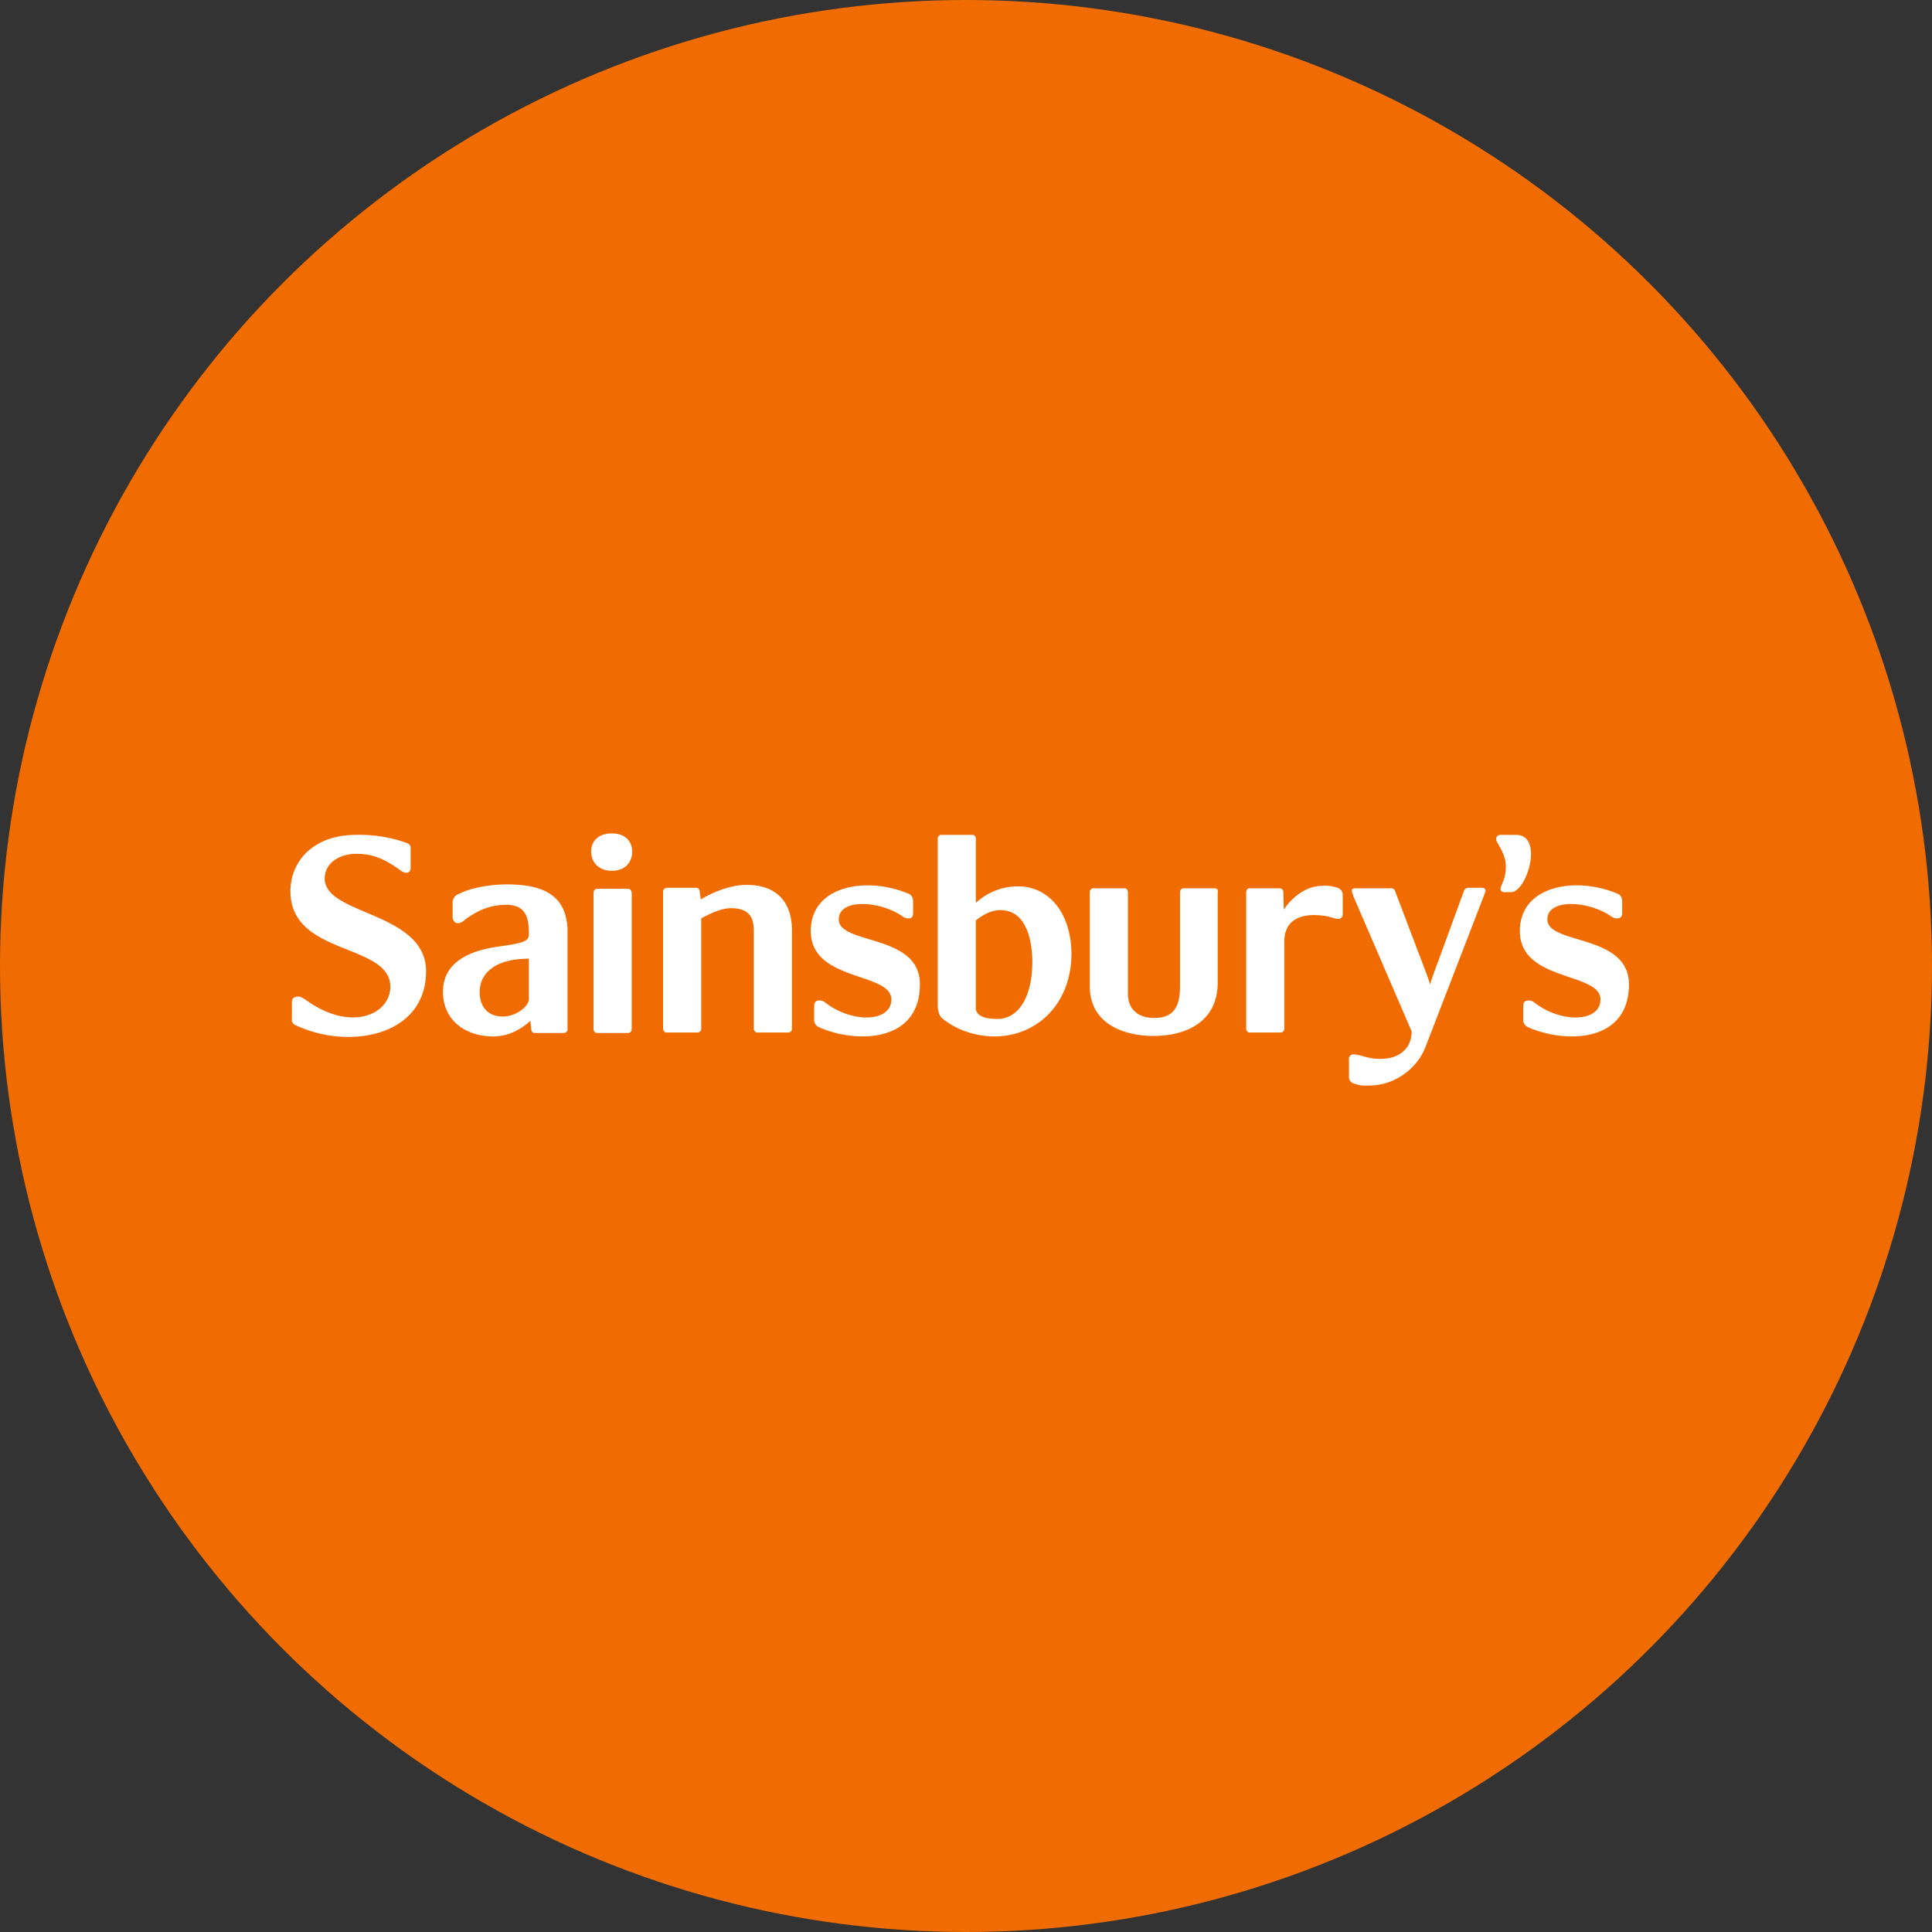
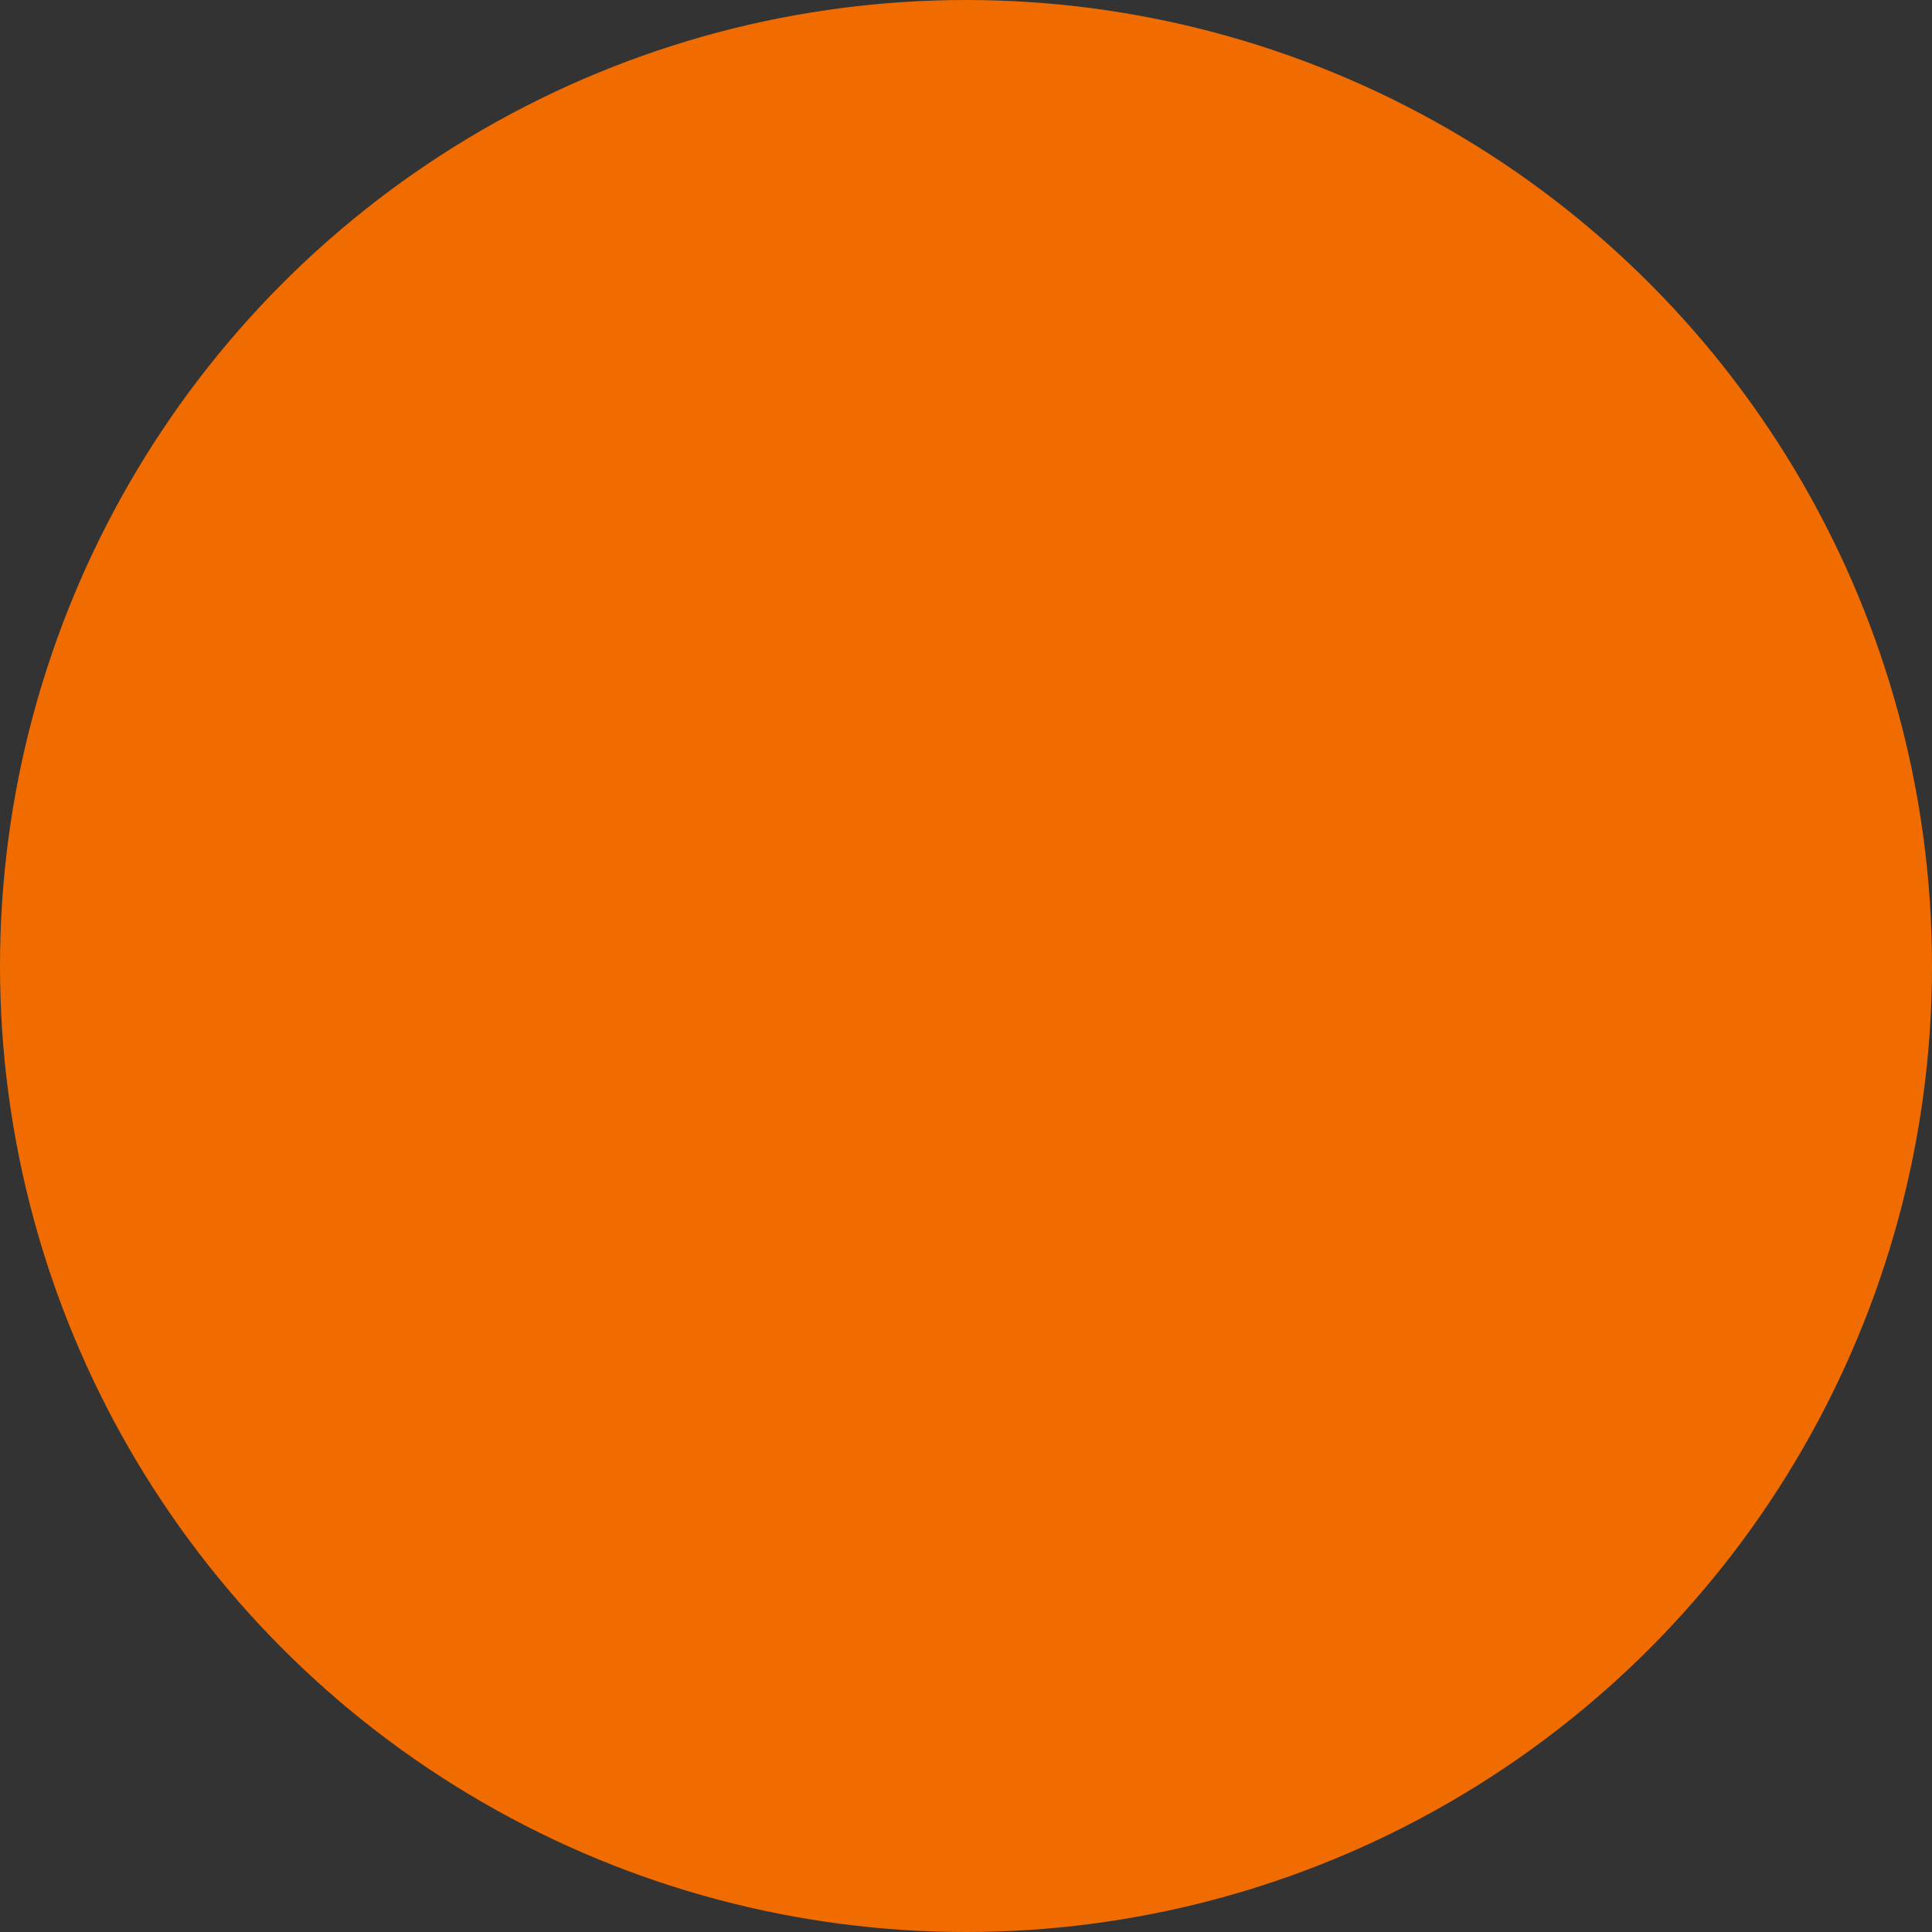
<svg xmlns="http://www.w3.org/2000/svg" width="153" height="153" fill="none">
  <rect width="100%" height="100%" fill="#333333" stroke="none" />
  <circle cx="76.5" cy="76.5" r="76.5" fill="#F06C00" />
  <g fill="#fff" clip-path="url(#a)">
-     <path d="M120.055 66.115h-1.223c-.268 0-.344.193-.344.347 0 .307.764 1.076.764 2.153s-.42 1.462-.42 1.808c0 .115.115.23.306.23h.535c1.261-.038 2.599-4.538.382-4.538zm2.485 6.693c0-1.654 3.173-1.5 5.007-.27.153.116.306.193.497.193.268 0 .421-.116.421-.462v-.846c0-.27-.077-.538-.382-.654-3.288-1.384-7.722-.654-7.722 2.962 0 4.038 6.384 3.23 6.384 5.423 0 1.77-3.02 1.923-5.199.27a.725.725 0 0 0-.497-.193c-.268 0-.42.115-.42.461v1a.622.622 0 0 0 .382.654c2.829 1.27 7.989 1.308 7.989-3.385 0-4.038-6.46-3.115-6.46-5.153zm-63.417-2.731c-1.414 0-2.867.692-3.631 1.154l-.077-.616c0-.153-.114-.307-.267-.307h-2.37c-.153.038-.268.153-.268.307v10.847c0 .153.115.307.268.307h2.446c.153 0 .306-.115.306-.269v-8.769c.497-.27 1.49-.808 2.37-.808 1.682 0 1.797 1.038 1.797 1.885v7.653c0 .154.114.308.267.308h2.447c.153 0 .306-.115.306-.269v-7.923c-.039-2.077-1.147-3.5-3.594-3.5zm46.674.193a2.736 2.736 0 0 0-1.109-.116c-1.414 0-2.561 1.154-3.019 1.885l-.039-1.385c0-.154-.114-.308-.267-.308h-2.408c-.153 0-.268.154-.268.308v10.808c0 .153.115.307.268.307h2.446a.303.303 0 0 0 .306-.308v-6.884c0-2.192 2.064-2.27 3.44-2 .344.077.574.192.841.192a.344.344 0 0 0 .344-.346v-1.615c-.038-.27-.191-.462-.535-.539zm-9.633.076h-2.446c-.153 0-.268.154-.268.308v7.423c0 1.654-.497 2.538-2.064 2.538-1.3 0-2.064-.73-2.064-1.923v-8.038c0-.154-.115-.308-.268-.308H86.57c-.153 0-.267.154-.267.308v7.461c0 2.847 2.523 3.924 5.046 3.924s5.084-1.078 5.084-4.231v-7.154c.076-.192-.077-.308-.268-.308.038 0 .038 0 0 0zm-49.349-2.923c0 .923.65 1.538 1.643 1.538.994 0 1.606-.615 1.606-1.538 0-.77-.535-1.423-1.606-1.423-1.108 0-1.643.654-1.643 1.423zm2.905 2.962h-2.447c-.153 0-.267.153-.267.307V81.5c0 .154.114.308.267.308h2.447a.302.302 0 0 0 .306-.308V70.654c-.039-.154-.153-.27-.306-.27zm30.886-.193a4.901 4.901 0 0 0-3.325 1.308v-5.077c0-.154-.115-.308-.268-.308h-2.485c-.153 0-.267.154-.267.308v13.154c0 .423.076.885.458 1.154 1.147.884 2.6 1.346 4.052 1.346 3.364 0 6.078-2.615 6.078-6.538 0-3.039-1.643-5.347-4.243-5.347zm-1.605 10.5c-.727 0-1.109-.115-1.376-.269-.23-.154-.383-.385-.344-.654v-6.884c.382-.27 1.032-.808 1.95-.808 2.293 0 2.522 3 2.522 4.077 0 2.885-1.147 4.538-2.752 4.538zM25.714 69.577c0-1.192 1.109-1.962 2.523-1.962 1.261 0 2.217.424 3.25 1.154.267.192.458.346.687.346.268 0 .344-.192.344-.423v-1.461a.418.418 0 0 0-.267-.462 11.196 11.196 0 0 0-4.052-.654c-3.364 0-5.199 2.077-5.199 4.462 0 5.154 7.913 4.077 7.913 7.577 0 2.115-3.02 3.615-6.575 1.115-.344-.23-.497-.346-.726-.346-.42 0-.497.23-.497.462v1.307c-.038.231.114.423.306.5 4.242 2 10.32.847 10.32-4.269 0-4.73-8.027-4.423-8.027-7.346zm14.449.461c-1.376 0-2.943.27-3.937.808a.685.685 0 0 0-.382.615v1.154c0 .27.191.5.42.5.306 0 .535-.269.688-.384.956-.654 1.873-1.077 3.135-1.077 1.567 0 1.796 1.038 1.796 2.27 0 .576-.19.73-2.408 1.037-1.338.193-4.396.77-4.396 3.578 0 2.307 1.835 3.538 3.976 3.538 1.147 0 2.14-.5 2.943-1.23l.077.653c0 .154.076.27.229.308h2.332c.153 0 .306-.116.306-.27v-8c-.115-2.076-1.185-3.5-4.779-3.5zm1.682 9.231c0 .346-.879 1.231-2.026 1.231-1.338 0-1.835-.962-1.835-1.923 0-1.385 1.07-2.654 3.9-2.654v3.346h-.039zm24.579-6.461c0-1.654 3.173-1.5 5.008-.27.153.116.306.193.497.193.267 0 .382-.116.382-.462v-.846c0-.27-.076-.538-.382-.654-3.288-1.384-7.722-.654-7.722 2.962 0 4.038 6.384 3.23 6.384 5.423 0 1.77-3.02 1.923-5.199.27a.724.724 0 0 0-.497-.193c-.267 0-.42.115-.42.461v1a.624.624 0 0 0 .382.654c2.79 1.27 7.99 1.308 7.99-3.385.038-4.038-6.422-3.115-6.422-5.153zm46.445 10.154 4.663-12.077.115-.347c0-.115-.115-.23-.229-.23h-1.147a.367.367 0 0 0-.344.269l-2.523 6.885-.153.5-.153-.5-2.599-6.847a.353.353 0 0 0-.421-.269h-2.79c-.115 0-.23.077-.23.154v.038c0 .154.077.27.115.424l4.625 10.73c-.038 1.885-1.834 2.539-3.822 1.962-.268-.077-.535-.154-.803-.154a.344.344 0 0 0-.344.346v1.462c0 .269.191.461.497.538.344.115.688.154 1.07.115 2.026.039 3.823-1.346 4.473-3z" />
-   </g>
+     </g>
  <defs>
    <clipPath id="a">
      <path fill="#fff" d="M23 66h106v20H23z" />
    </clipPath>
  </defs>
</svg>